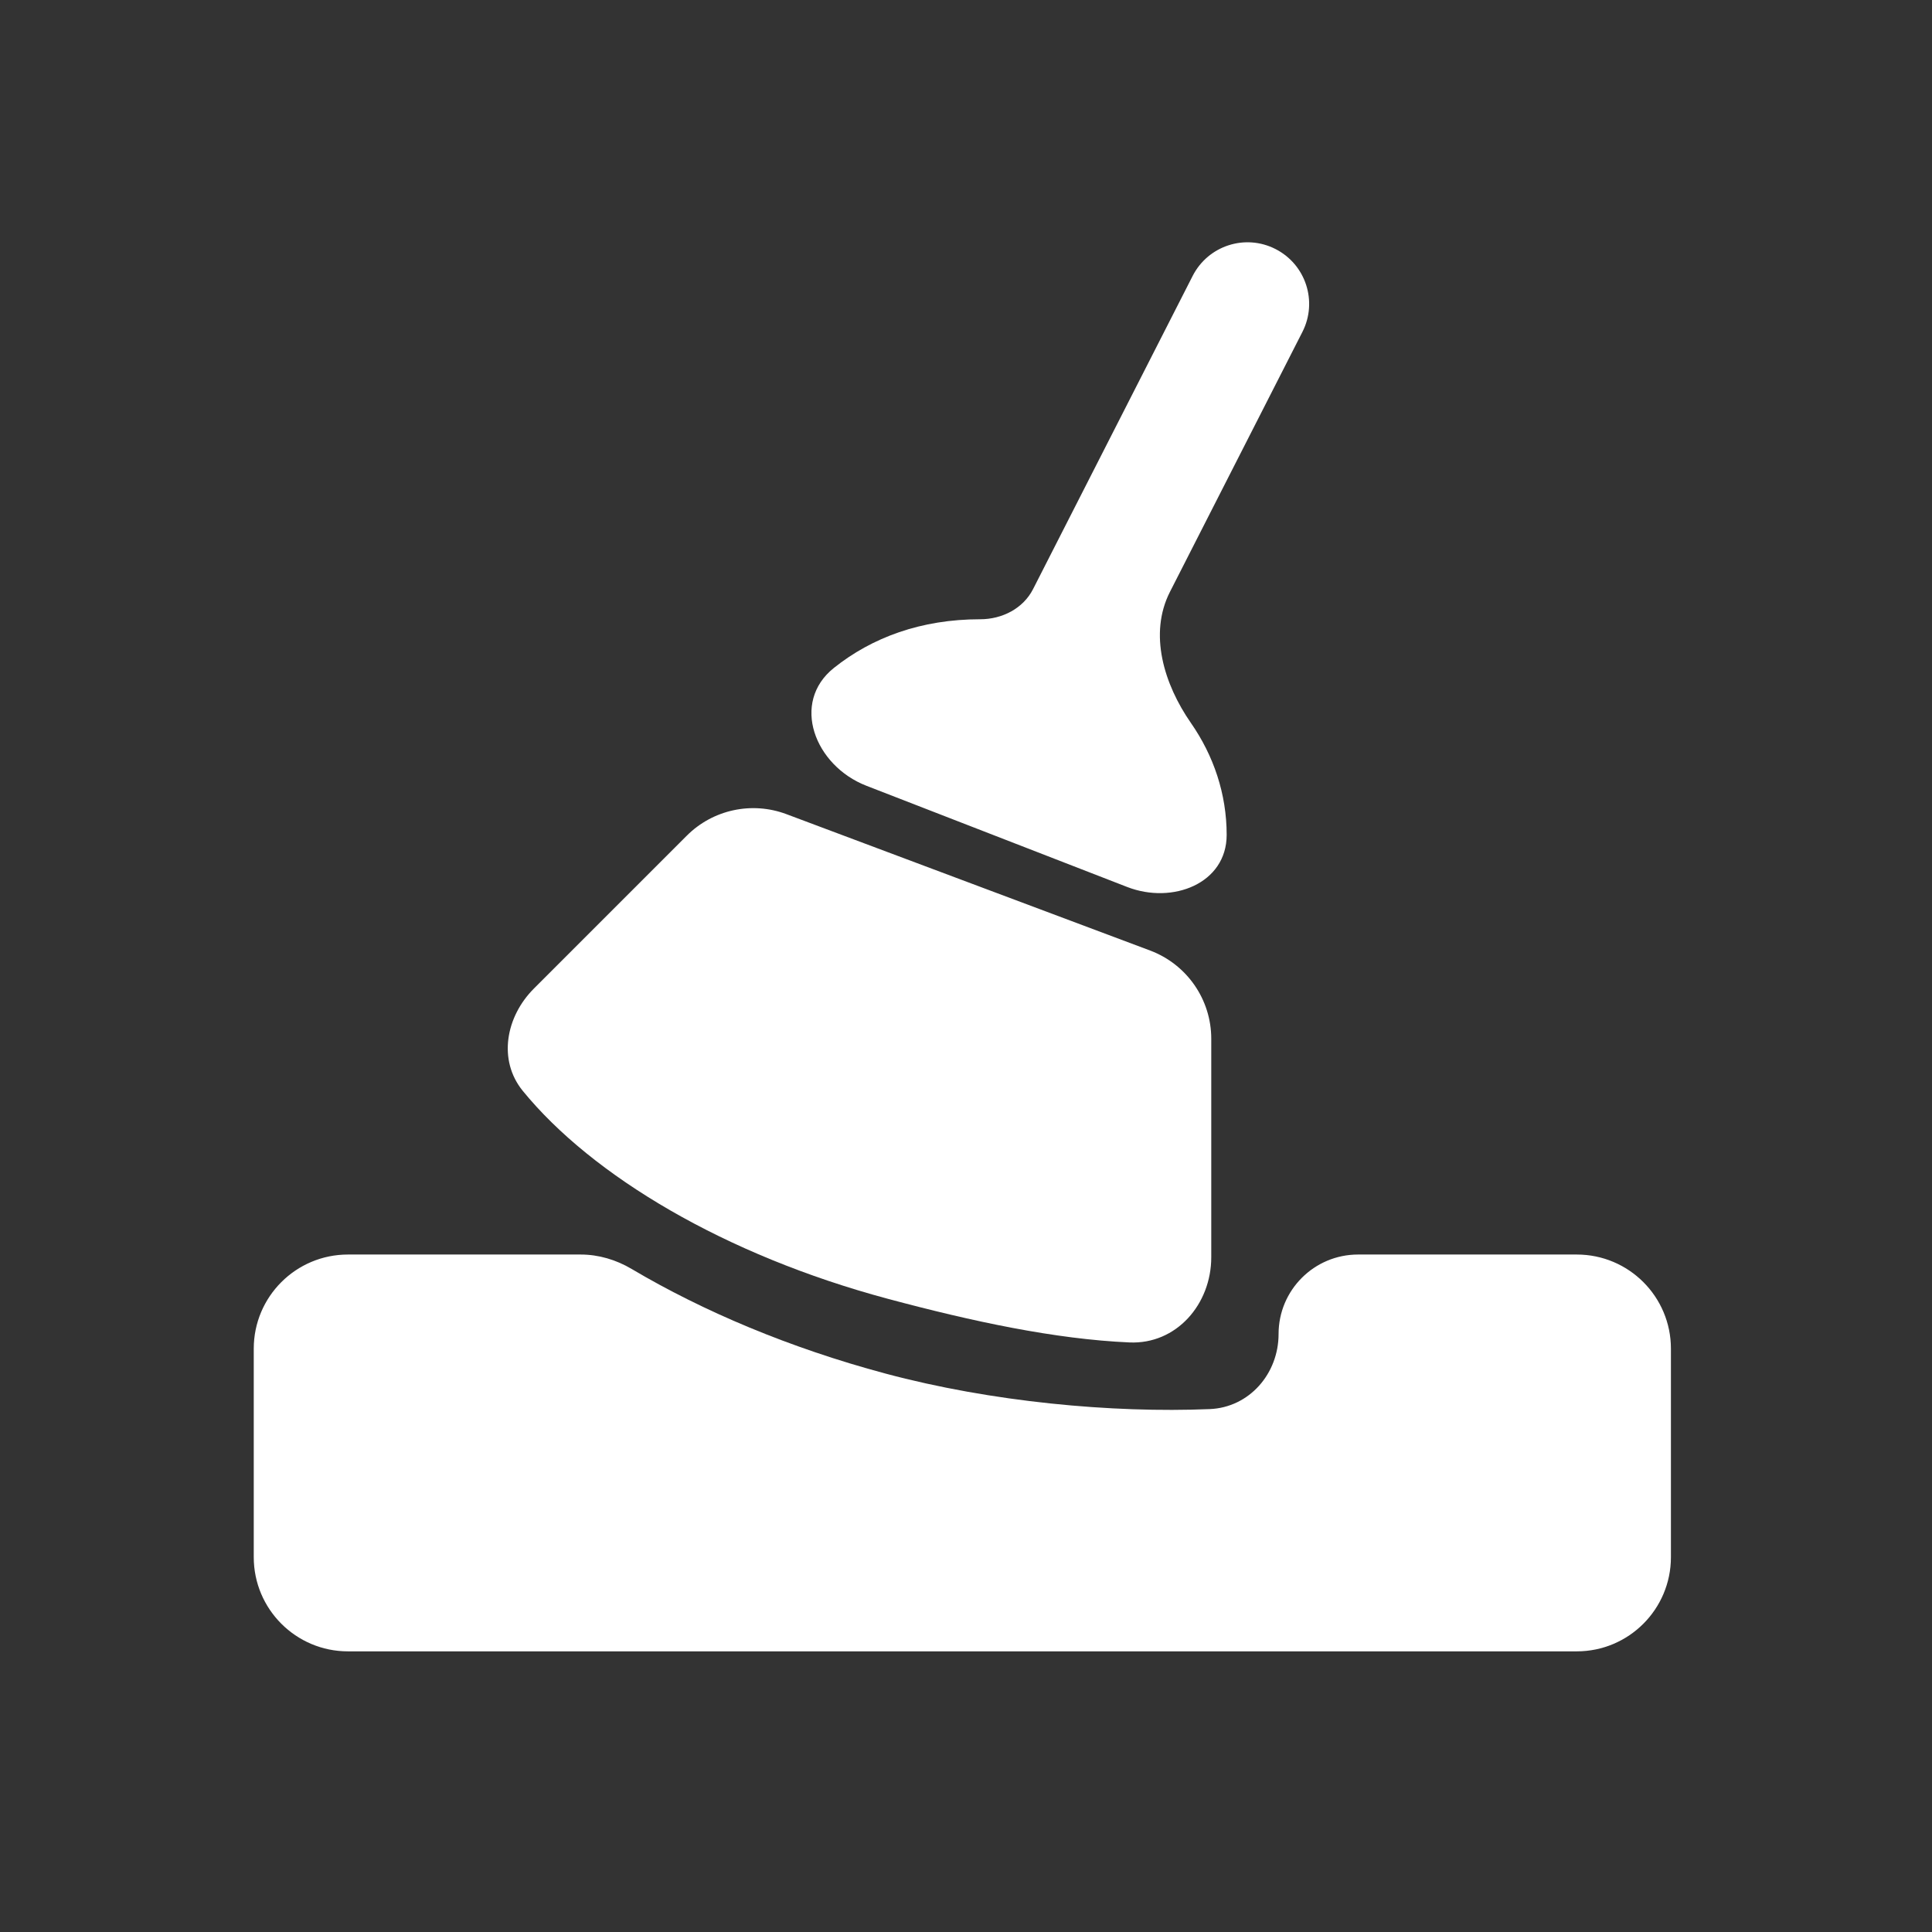
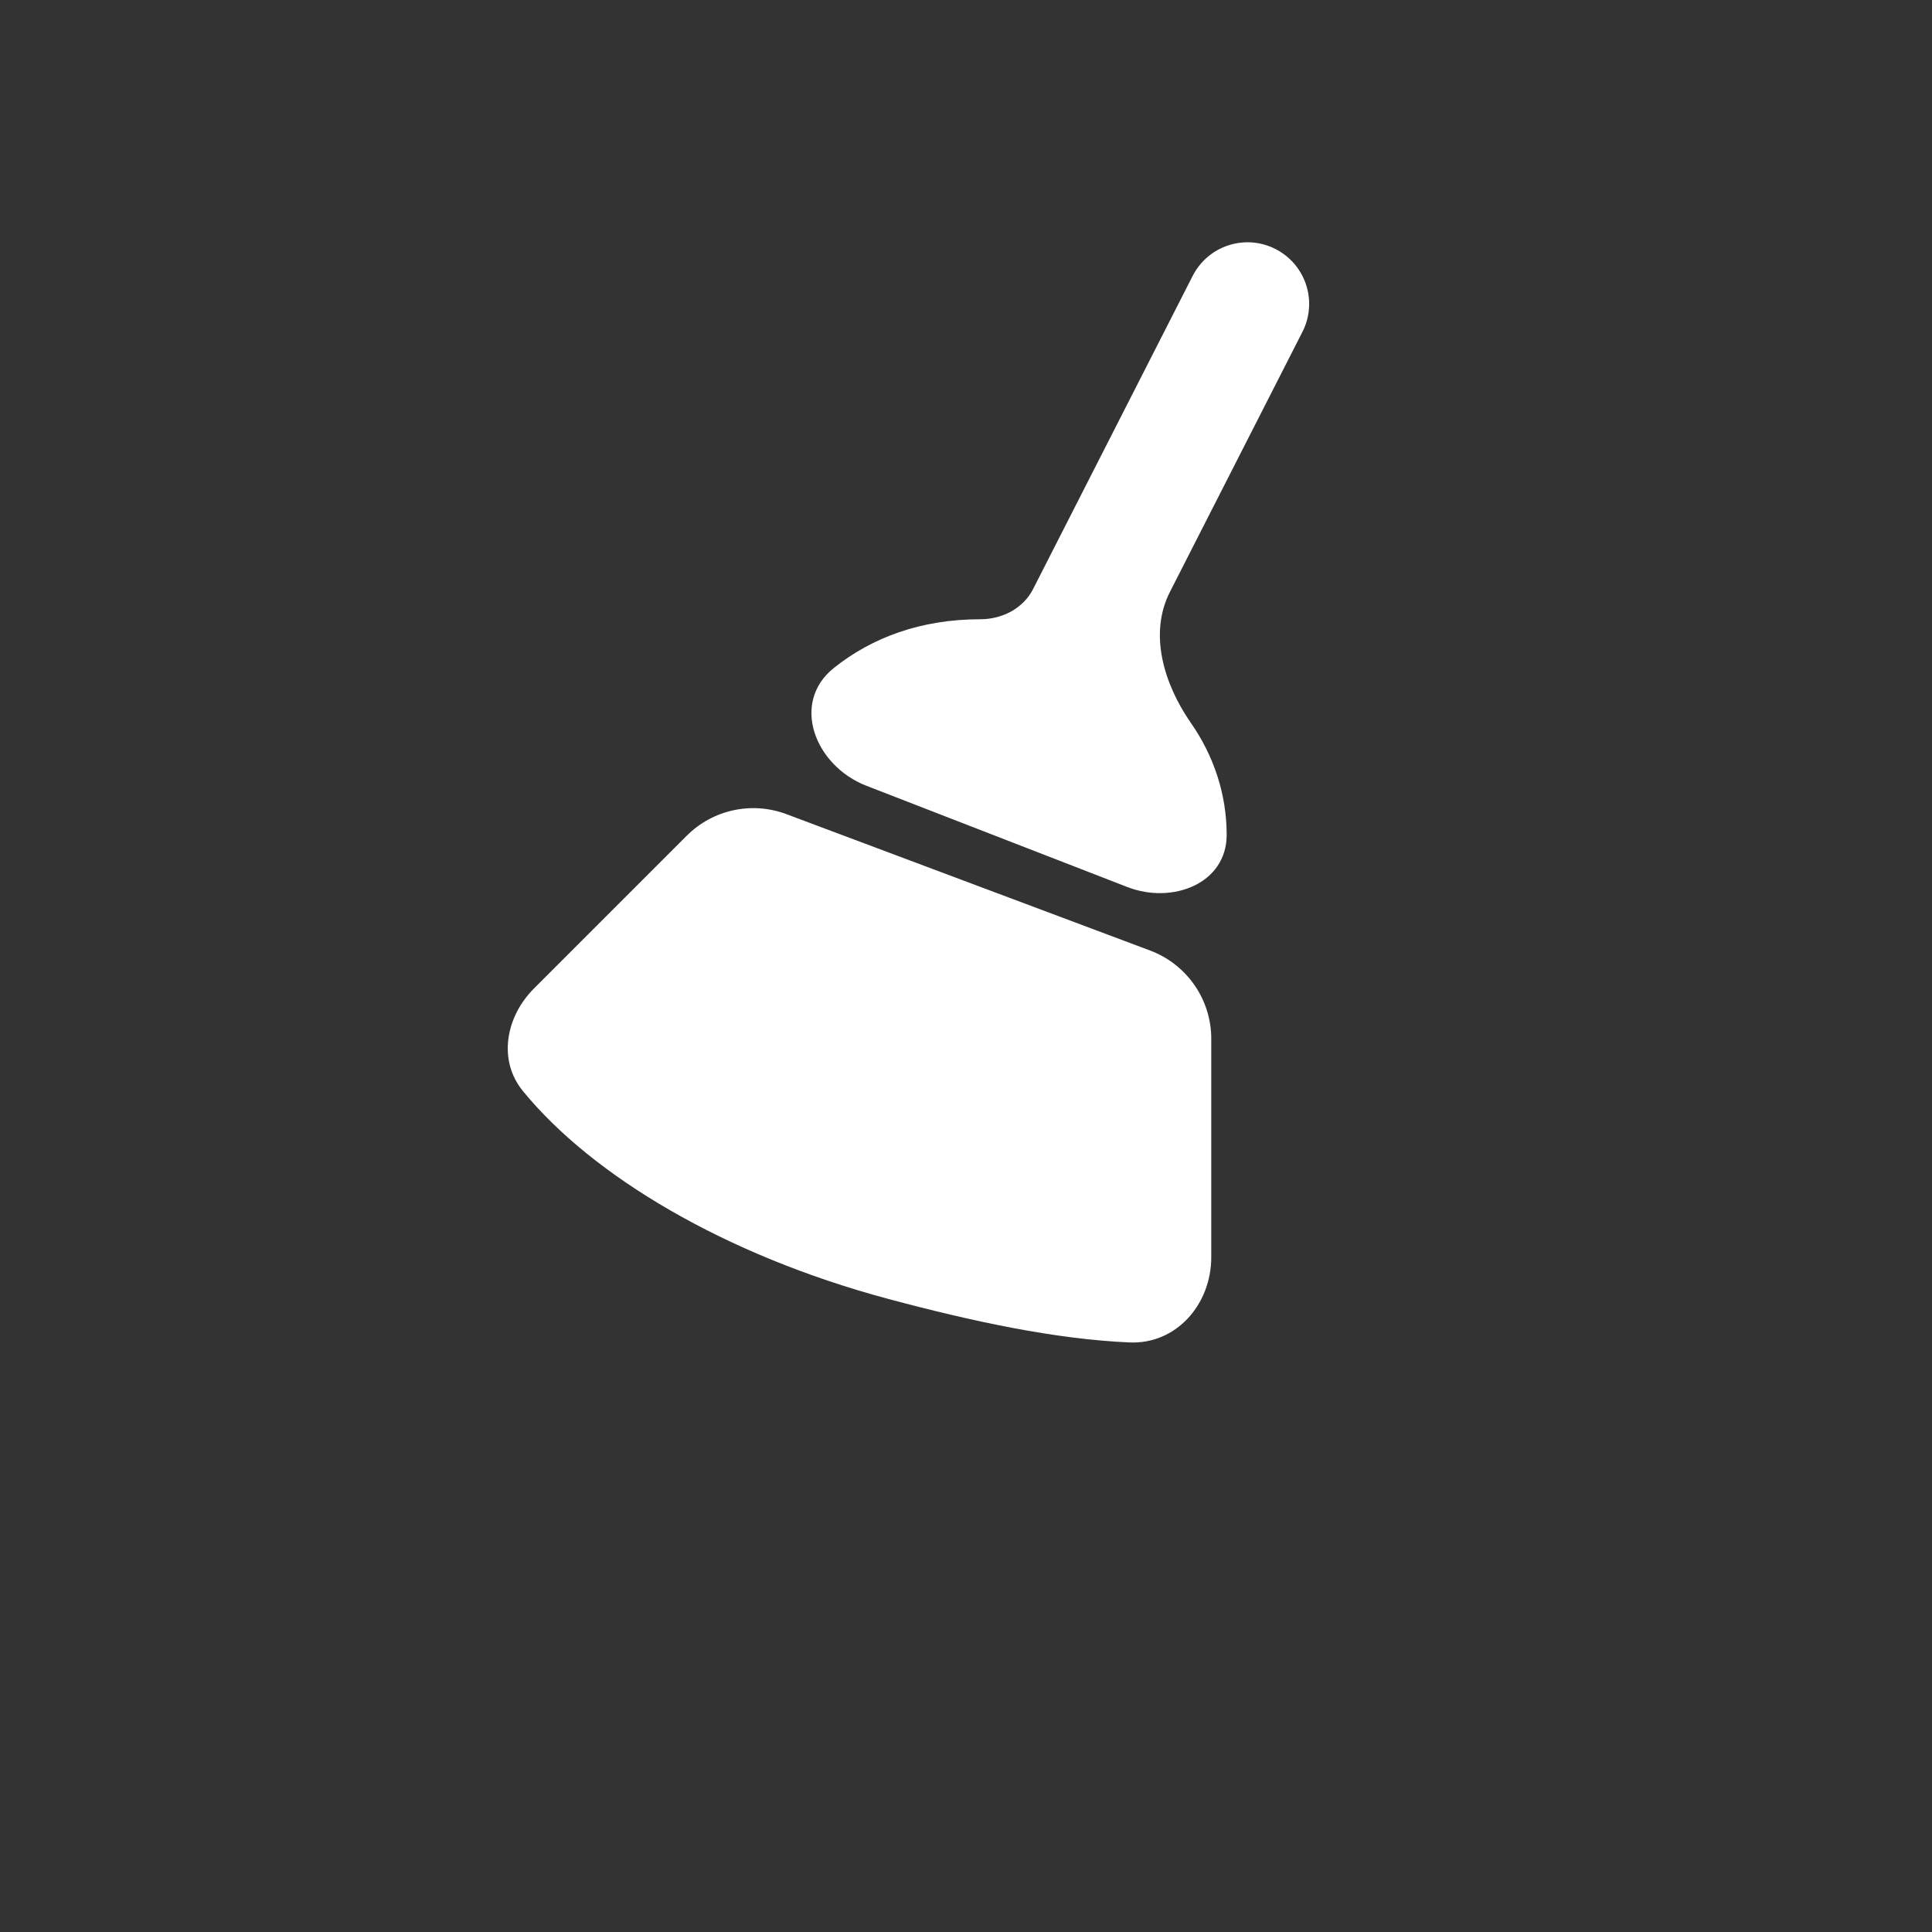
<svg xmlns="http://www.w3.org/2000/svg" width="38" height="38" viewBox="0 0 38 38" fill="none">
  <rect x="0" y="0" width="38" height="38" fill="#333333" stroke="none" />
  <path d="M23.824 24.728C23.824 25.653 23.138 26.445 22.214 26.404C20.755 26.34 19.131 25.993 17.463 25.546C14.262 24.688 11.65 23.131 10.283 21.457C9.789 20.851 9.949 19.996 10.501 19.444L13.507 16.438C14.02 15.924 14.787 15.758 15.467 16.013L22.622 18.696C23.345 18.968 23.824 19.659 23.824 20.431V24.728ZM19.28 12.18V12.18C19.709 12.18 20.124 11.97 20.319 11.587L23.458 5.427C23.762 4.831 24.491 4.594 25.087 4.898V4.898C25.684 5.202 25.921 5.931 25.617 6.528L23.012 11.64C22.59 12.468 22.894 13.457 23.424 14.22C23.87 14.862 24.127 15.615 24.127 16.421V16.421C24.127 17.378 23.063 17.792 22.171 17.446L17.041 15.455C16.023 15.059 15.548 13.819 16.402 13.137C17.151 12.539 18.116 12.18 19.28 12.18Z" fill="white" />
-   <path d="M32.865 30.627V26.527C32.865 25.504 32.036 24.675 31.013 24.675H26.712C25.848 24.675 25.148 25.375 25.148 26.238C25.148 27.018 24.573 27.683 23.794 27.715C21.874 27.795 19.497 27.574 17.415 27.016C15.537 26.513 13.838 25.796 12.424 24.959C12.119 24.778 11.774 24.675 11.421 24.675H6.844C5.821 24.675 4.991 25.504 4.991 26.527V30.627C4.991 31.65 5.821 32.48 6.844 32.48H31.013C32.036 32.48 32.865 31.65 32.865 30.627Z" fill="white" />
</svg>